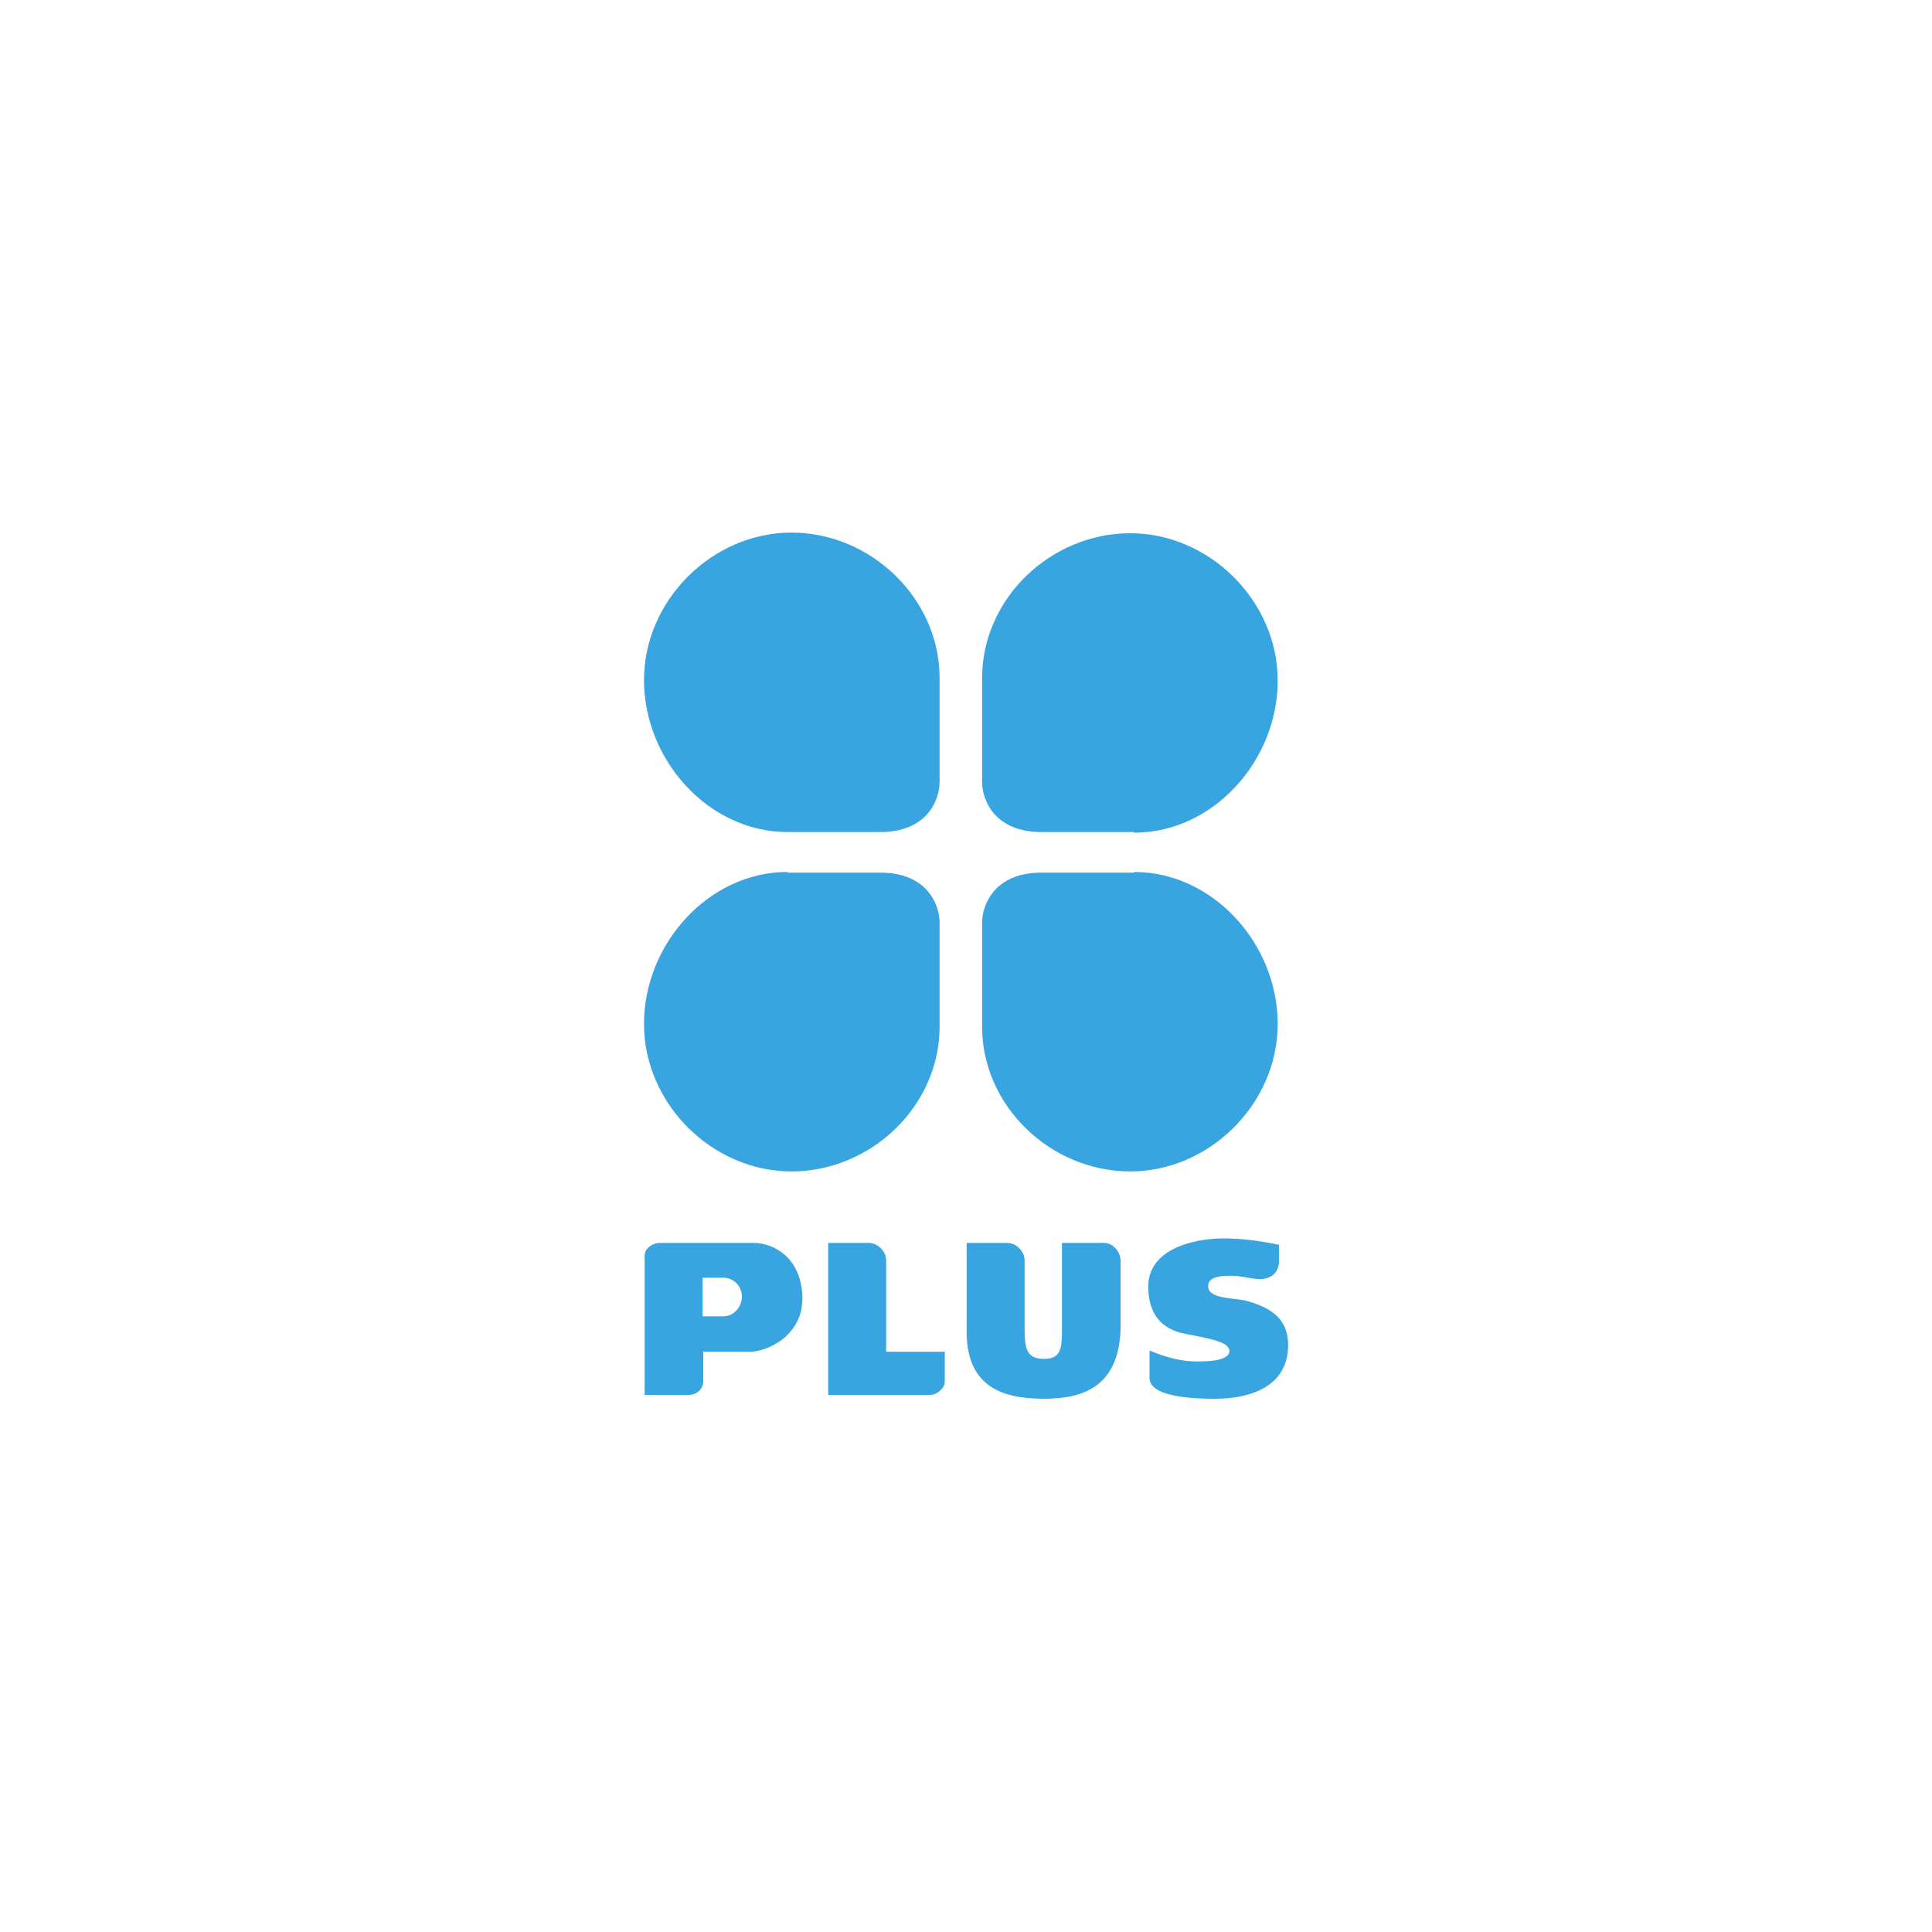
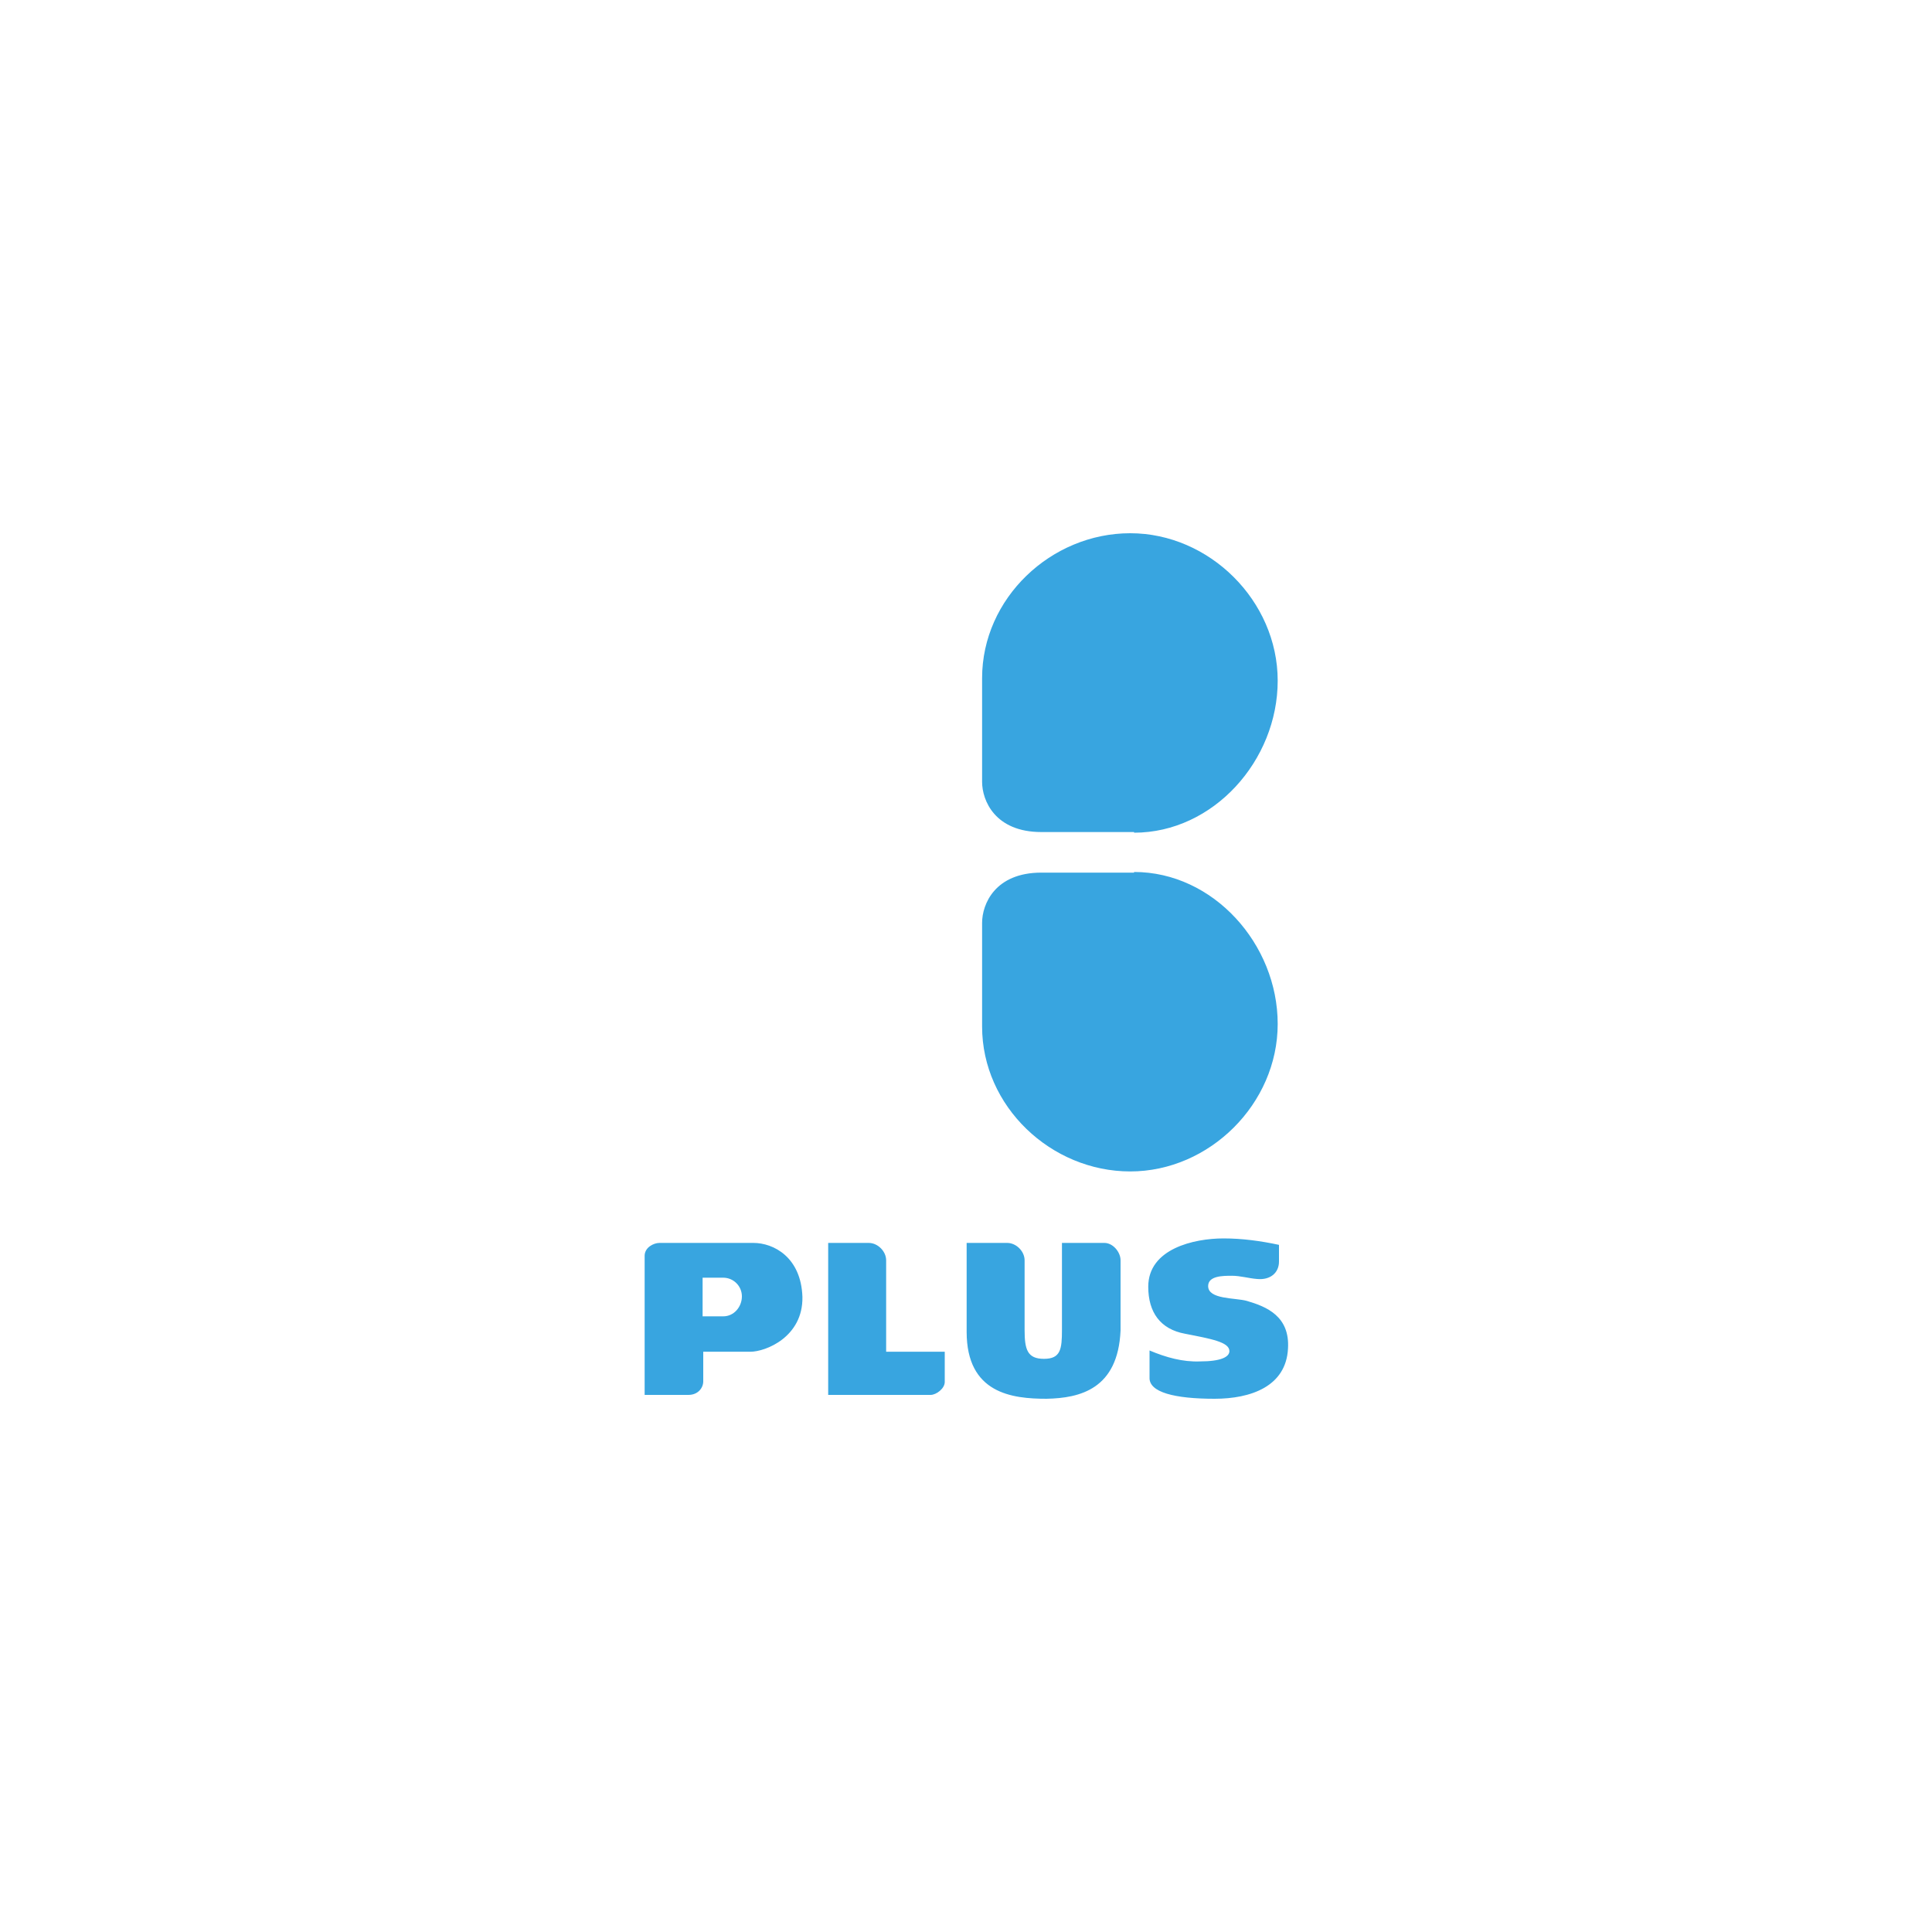
<svg xmlns="http://www.w3.org/2000/svg" id="Laag_1" width="300" height="300" version="1.1" viewBox="0 0 300 300">
  <rect width="300" height="300" style="fill: none;" />
  <g>
    <path d="M102.4,193h14.6c3.1,0,7.4,2.2,7.6,8.4.1,6.2-5.7,8.5-8.1,8.5h-7.3v4.6c0,1-.8,2.1-2.3,2.1h-6.8v-21.6c0-1.3,1.4-2,2.3-2h0ZM109.1,198.4h3.2c1.6,0,2.9,1.3,2.9,2.9s-1.2,3.1-2.9,3.1h-3.2v-6h0ZM128.5,193h6.4c1.4,0,2.7,1.3,2.7,2.7v14.2h9.1v4.7c0,1-1.3,2-2.2,2h-15.9v-23.6h0ZM150,193h6.4c1.4,0,2.7,1.3,2.7,2.7v10.8c0,3,.4,4.5,3,4.5s2.8-1.5,2.8-4.5v-13.5h6.6c1.3,0,2.5,1.4,2.5,2.7v10.9c-.4,9.1-6.3,10.5-11.5,10.6-5.3,0-12.4-.8-12.4-10.4v-13.8h0ZM198.6,193.4v2.5c0,1.7-1.3,2.9-3.4,2.7-1.3-.1-2.6-.5-3.9-.5-1.4,0-3.7,0-3.7,1.6,0,2.1,4.2,1.8,6,2.3,3.1.9,6.7,2.4,6.4,7.4-.3,5.9-5.8,7.8-11.4,7.8-6.2,0-10.2-1-10.1-3.3v-4.2c2.6,1.1,5.2,1.8,7.8,1.7,3.3,0,4.6-.7,4.6-1.6,0-1.4-2.8-1.9-6.9-2.7-3.8-.7-5.7-3.3-5.7-7.3,0-5.9,7.1-7.5,11.7-7.5,2.9,0,5.8.4,8.6,1h0Z" style="fill: #38a5e0; fill-rule: evenodd;" />
-     <path d="M122.3,135.5h14.4c7.2,0,9.2,4.9,9.2,7.8v16.1c0,12.4-10.7,22.5-23,22.5s-22.9-10.5-22.9-22.9,10-23.6,22.3-23.6h0Z" style="fill: #38a5e0; fill-rule: evenodd;" />
-     <path d="M122.3,129.2h14.4c7.2,0,9.2-4.9,9.2-7.8v-16.1c0-12.4-10.7-22.6-23-22.6s-22.9,10.5-22.9,22.9,10,23.6,22.3,23.6h0Z" style="fill: #38a5e0; fill-rule: evenodd;" />
    <path d="M176.1,129.2h-14.4c-7.2,0-9.2-4.9-9.2-7.8v-16.1c0-12.4,10.7-22.5,23-22.5s22.9,10.5,22.9,22.9-10,23.6-22.3,23.6h0Z" style="fill: #38a5e0; fill-rule: evenodd;" />
    <path d="M176.1,135.5h-14.4c-7.2,0-9.2,4.9-9.2,7.8v16.1c0,12.4,10.7,22.5,23,22.5s22.9-10.5,22.9-22.9-10-23.6-22.3-23.6h0Z" style="fill: #38a5e0; fill-rule: evenodd;" />
  </g>
</svg>